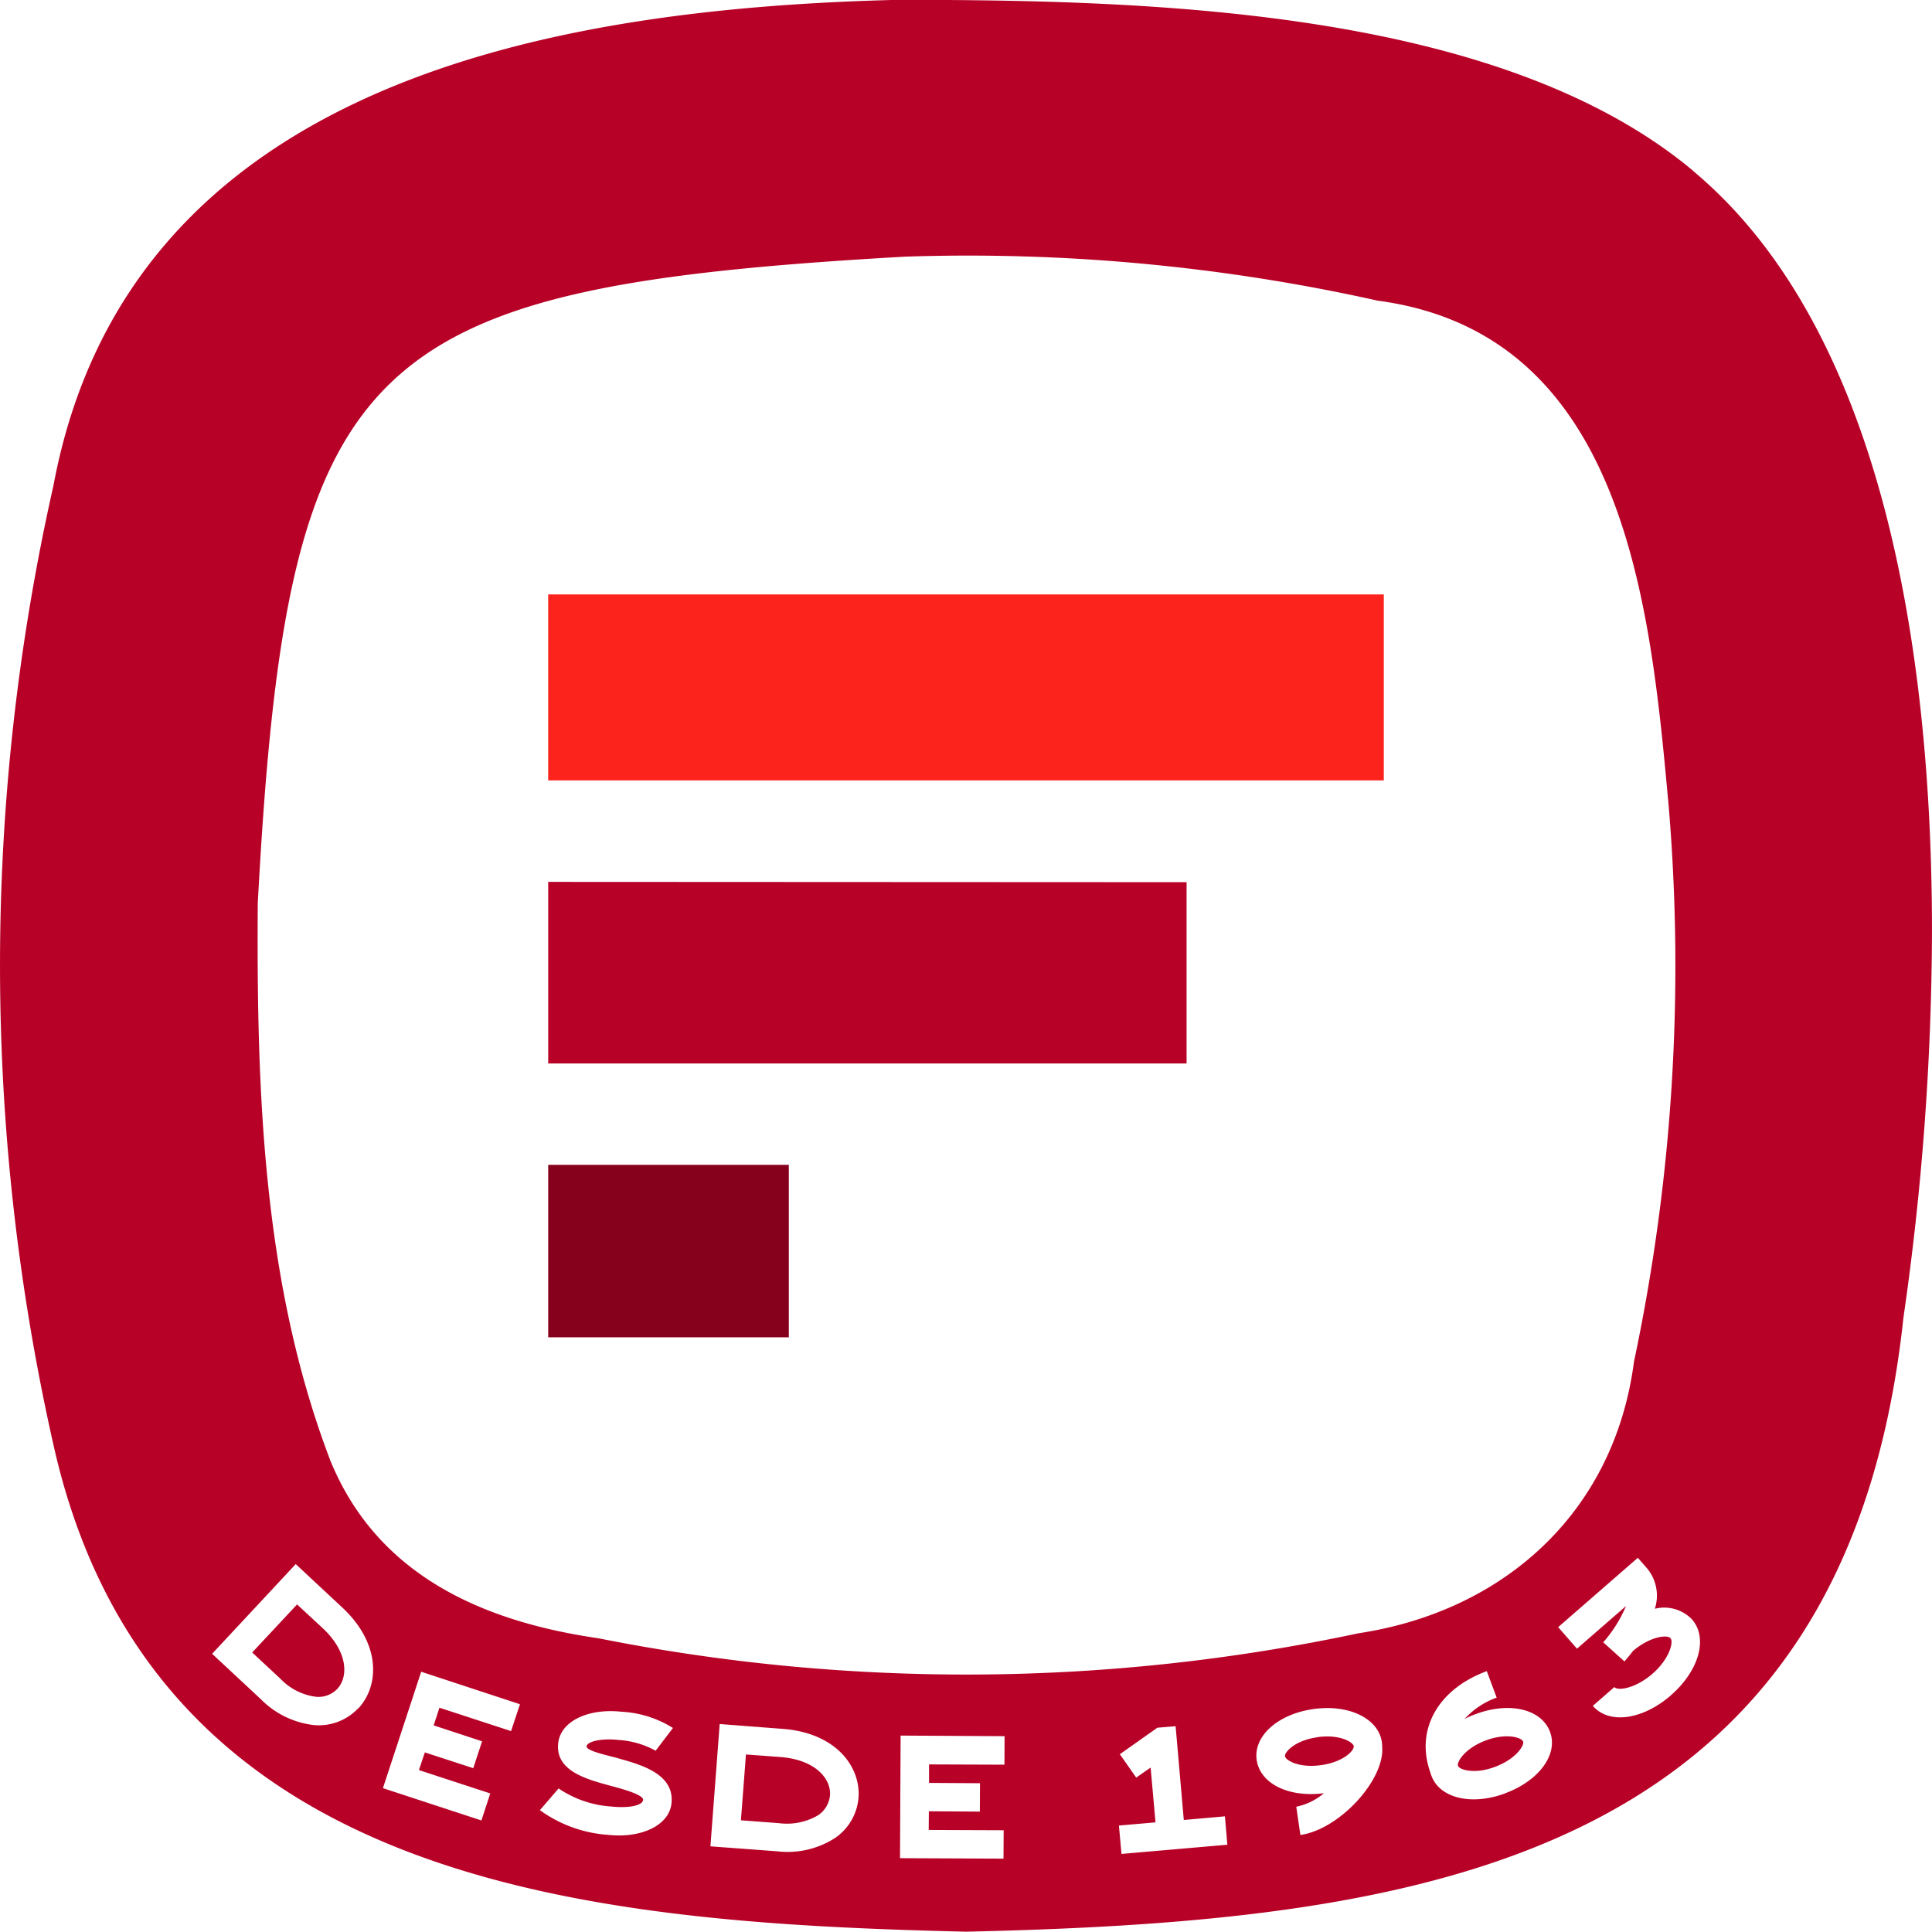
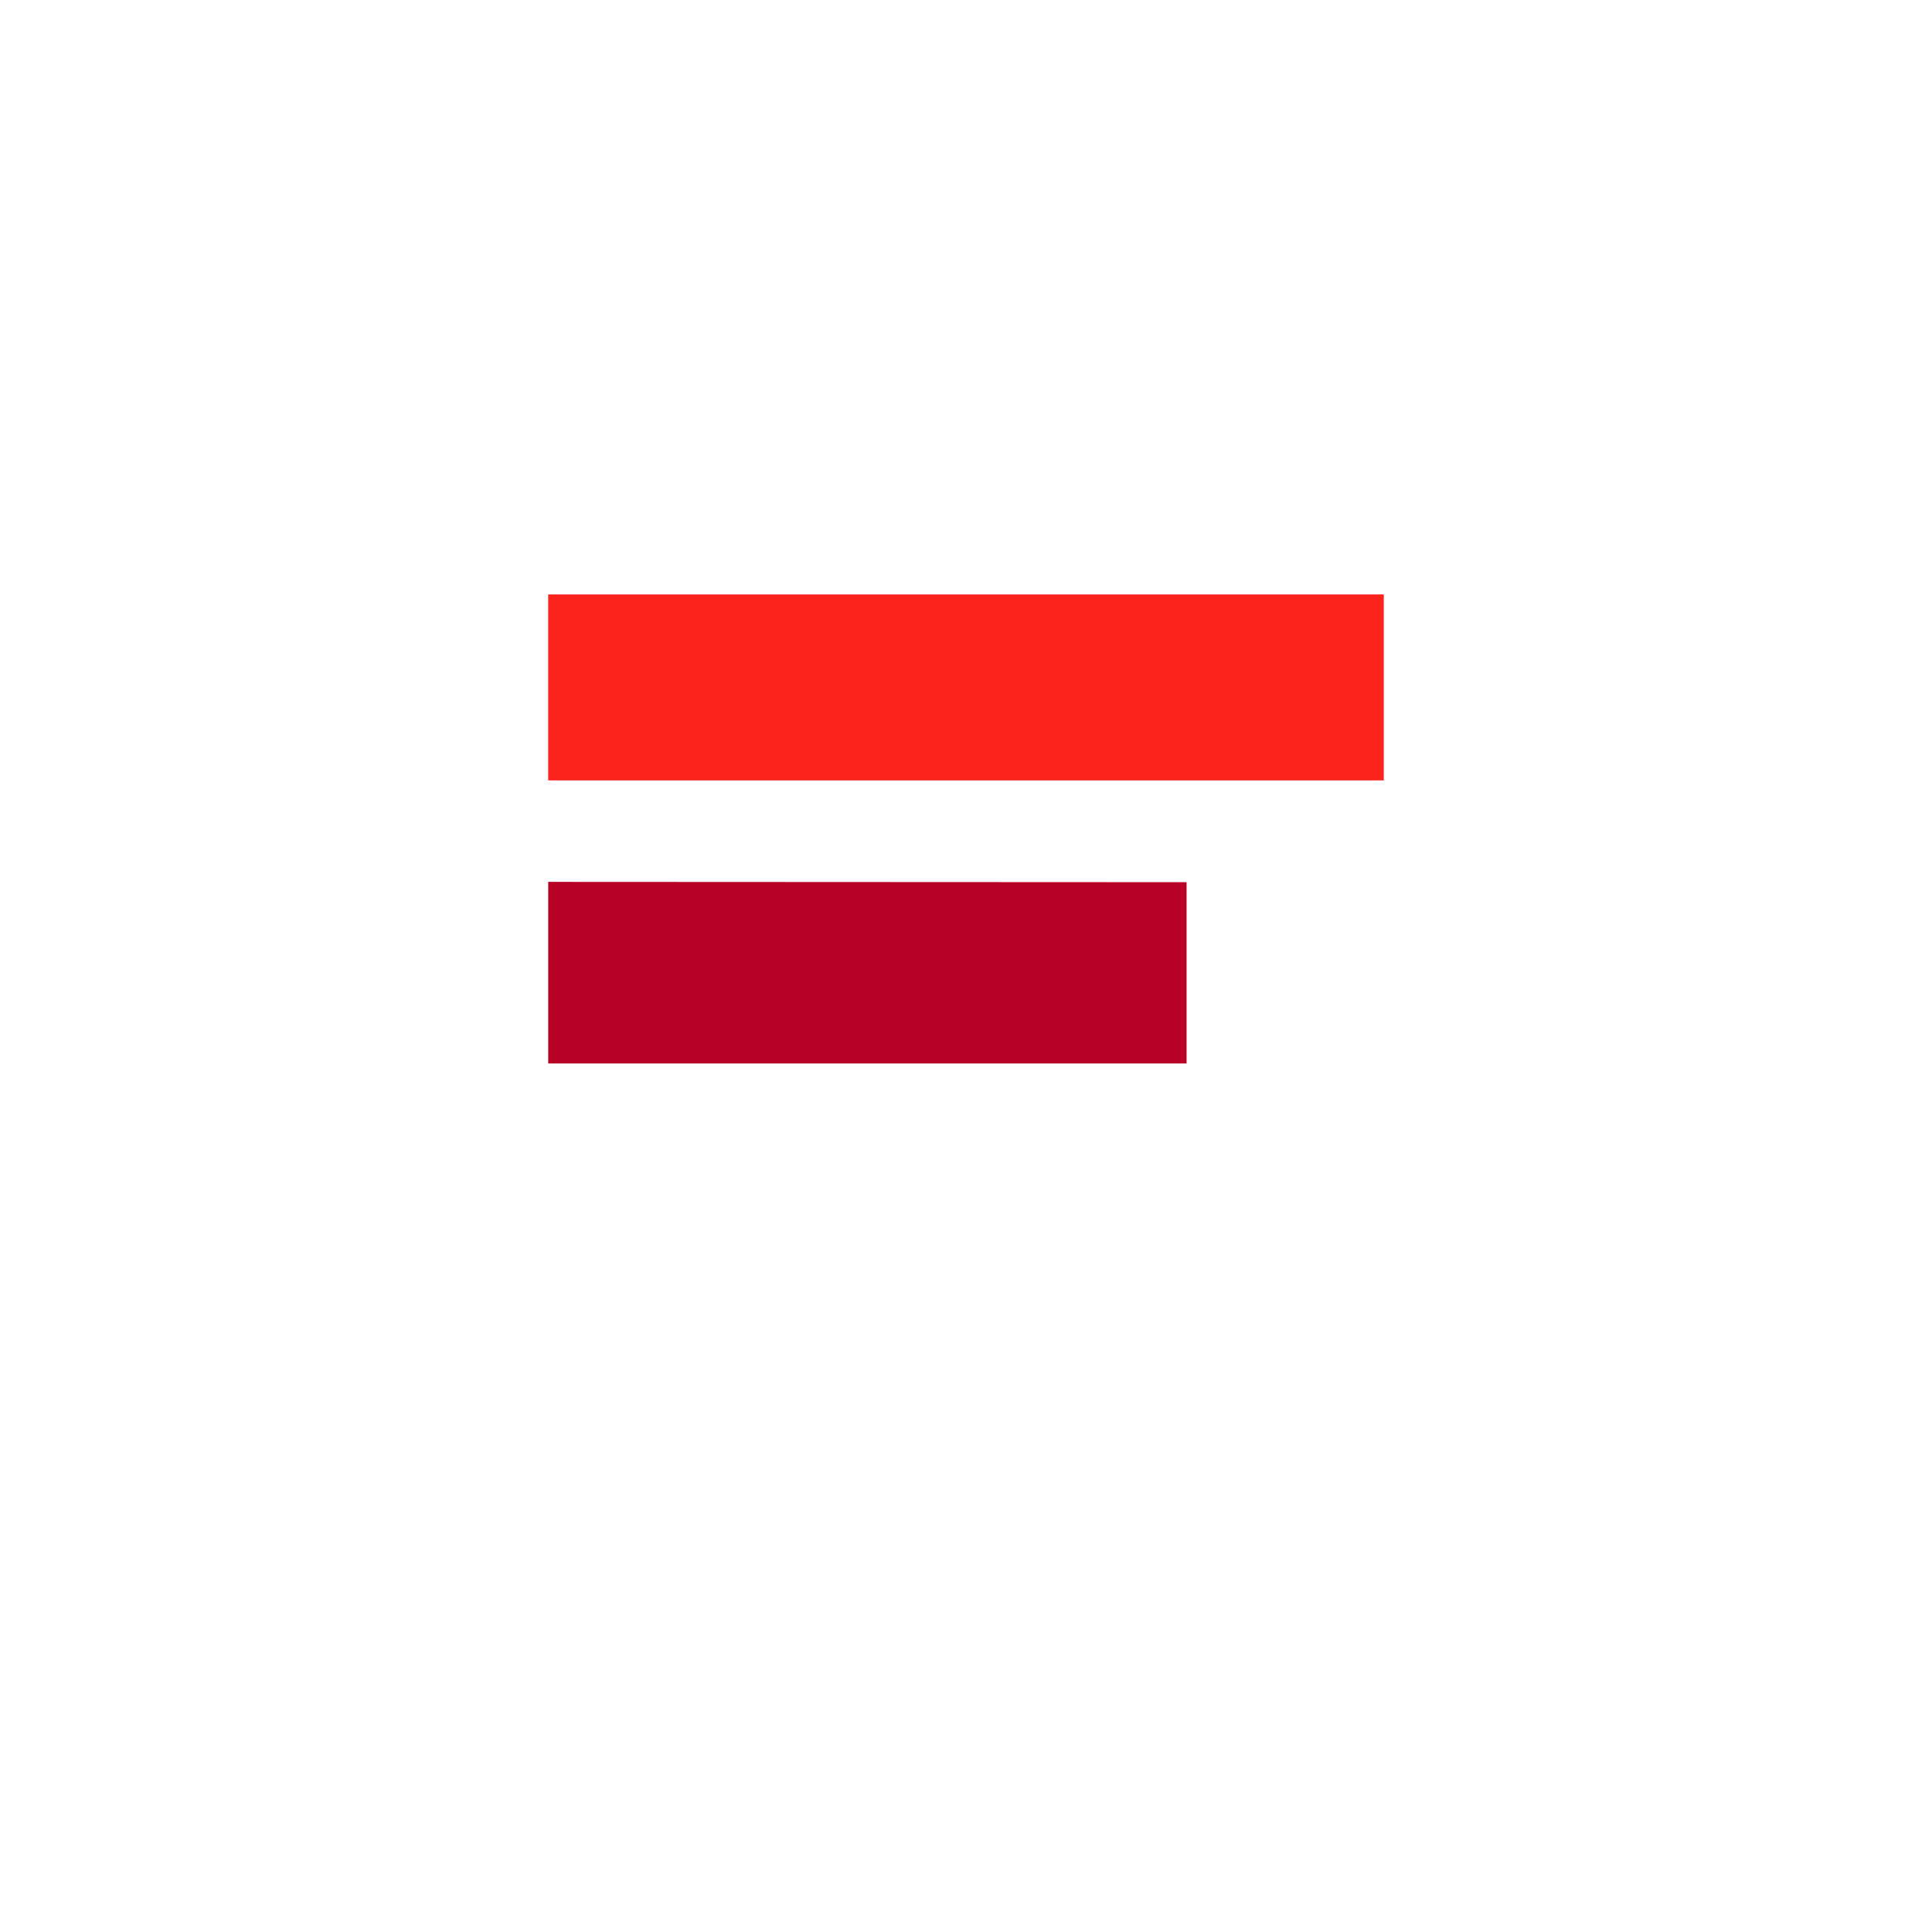
<svg xmlns="http://www.w3.org/2000/svg" width="87.482" height="87.47" viewBox="0 0 87.482 87.47">
  <g id="deco-desde" transform="translate(1954.298 -102.615)">
-     <rect id="Rectángulo_15" data-name="Rectángulo 15" width="10.895" height="7.81" transform="translate(-1929.475 155.359)" fill="#86011c" />
    <path id="Trazado_37" data-name="Trazado 37" d="M143.665,150.981v8.208H114.759v-8.222Z" transform="translate(-2044.234 -8.42)" fill="#b80127" />
    <rect id="Rectángulo_16" data-name="Rectángulo 16" width="37.837" height="8.421" transform="translate(-1929.476 129.531)" fill="#fc231d" />
-     <path id="Trazado_38" data-name="Trazado 38" d="M99.309,176.342l-1.155-1.071-2.027,2.171,1.278,1.189a2.689,2.689,0,0,0,1.595.81,1.175,1.175,0,0,0,.969-.35c.529-.563.474-1.691-.66-2.749m0,0-1.155-1.071-2.027,2.171,1.278,1.189a2.689,2.689,0,0,0,1.595.81,1.175,1.175,0,0,0,.969-.35c.529-.563.474-1.691-.66-2.749m0,0-1.155-1.071-2.027,2.171,1.278,1.189a2.689,2.689,0,0,0,1.595.81,1.175,1.175,0,0,0,.969-.35c.529-.563.474-1.691-.66-2.749m20.737,5.848-1.567-.116-.227,2.961,1.733.131a2.781,2.781,0,0,0,1.758-.358,1.2,1.2,0,0,0,.536-.886c.055-.769-.694-1.614-2.233-1.731m0,0-1.567-.116-.227,2.961,1.733.131a2.781,2.781,0,0,0,1.758-.358,1.2,1.2,0,0,0,.536-.886c.055-.769-.694-1.614-2.233-1.731m-20.737-5.848-1.155-1.071-2.027,2.171,1.278,1.189a2.689,2.689,0,0,0,1.595.81,1.175,1.175,0,0,0,.969-.35c.529-.563.474-1.691-.66-2.749m0,0-1.155-1.071-2.027,2.171,1.278,1.189a2.689,2.689,0,0,0,1.595.81,1.175,1.175,0,0,0,.969-.35c.529-.563.474-1.691-.66-2.749m20.737,5.848-1.567-.116-.227,2.961,1.733.131a2.781,2.781,0,0,0,1.758-.358,1.2,1.2,0,0,0,.536-.886c.055-.769-.694-1.614-2.233-1.731m0,0-1.567-.116-.227,2.961,1.733.131a2.781,2.781,0,0,0,1.758-.358,1.2,1.2,0,0,0,.536-.886c.055-.769-.694-1.614-2.233-1.731m-20.737-5.848-1.155-1.071-2.027,2.171,1.278,1.189a2.689,2.689,0,0,0,1.595.81,1.175,1.175,0,0,0,.969-.35c.529-.563.474-1.691-.66-2.749m0,0-1.155-1.071-2.027,2.171,1.278,1.189a2.689,2.689,0,0,0,1.595.81,1.175,1.175,0,0,0,.969-.35c.529-.563.474-1.691-.66-2.749m20.737,5.848-1.567-.116-.227,2.961,1.733.131a2.781,2.781,0,0,0,1.758-.358,1.2,1.2,0,0,0,.536-.886c.055-.769-.694-1.614-2.233-1.731m24.3-.9c-1,.138-1.484.666-1.457.846s.625.543,1.636.4,1.491-.659,1.47-.839-.632-.556-1.649-.411m9.317.192c-.062-.165-.735-.406-1.691-.049s-1.312.97-1.25,1.141.736.4,1.684.041,1.319-.962,1.257-1.134m0,0c-.062-.165-.735-.406-1.691-.049s-1.312.97-1.25,1.141.736.4,1.684.041,1.319-.962,1.257-1.134m-9.317-.192c-1,.138-1.484.666-1.457.846s.625.543,1.636.4,1.491-.659,1.47-.839-.632-.556-1.649-.411m-24.3.9-1.567-.116-.227,2.961,1.733.131a2.781,2.781,0,0,0,1.758-.358,1.2,1.2,0,0,0,.536-.886c.055-.769-.694-1.614-2.233-1.731m-20.737-5.848-1.155-1.071-2.027,2.171,1.278,1.189a2.689,2.689,0,0,0,1.595.81,1.175,1.175,0,0,0,.969-.35c.529-.563.474-1.691-.66-2.749m62.046-66c-8.828-7.366-24.756-7.723-35.99-7.731-15.659.386-34.83,3.7-38.244,22a98.689,98.689,0,0,0,.034,43.576c4.535,19.844,24.124,21.493,41.3,21.9,20.861-.475,39.805-3.209,42.436-27.808a124.079,124.079,0,0,0,1.292-17.5c0-13.137-2.391-27.4-10.829-34.43M96.375,143.5c1.34-24.845,4.59-27.854,29.292-29.263a85.308,85.308,0,0,1,21.417,1.992c11.247,1.5,12.354,13.88,13.178,22.9a86.592,86.592,0,0,1-1.573,25.148c-.893,6.844-5.916,11.3-12.471,12.293a85.293,85.293,0,0,1-34.418.227c-5.373-.777-10.038-2.928-12.134-8.033-3.079-8.046-3.346-16.779-3.292-25.266m4.542,36.473a2.44,2.44,0,0,1-2,.756,4,4,0,0,1-2.392-1.161L94.307,177.5l3.786-4.062,2.1,1.959c1.759,1.634,1.7,3.545.728,4.583M107.843,181l-3.243-1.059-.261.8,2.192.721-.4,1.217-2.192-.714-.268.8,3.23,1.057-.4,1.224-4.46-1.463,1.732-5.271,4.473,1.471Zm4.81,1.223c1.093.3,2.6.722,2.453,2.054-.1.97-1.332,1.587-2.865,1.422a5.965,5.965,0,0,1-3.092-1.119l.846-.983a4.815,4.815,0,0,0,2.383.818c.838.088,1.423-.055,1.444-.3s-1.059-.529-1.5-.646c-1.107-.3-2.481-.681-2.344-1.923.1-.977,1.333-1.588,2.866-1.423a4.854,4.854,0,0,1,2.329.736l-.784,1.03a3.959,3.959,0,0,0-1.683-.487c-.817-.09-1.422.082-1.443.288s.956.412,1.395.529m9.826,3.64a3.971,3.971,0,0,1-2.591.584l-3.023-.225.42-5.538,2.858.22c2.391.179,3.531,1.7,3.428,3.113a2.449,2.449,0,0,1-1.092,1.847m7.7-3.339-3.415-.013v.838l2.308.014-.007,1.285-2.309-.014-.007.845,3.394.013-.007,1.286-4.686-.021.027-5.551,4.707.027Zm5.3,4.041-.117-1.285,1.657-.145-.221-2.48-.652.453-.742-1.058,1.7-1.2.825-.069.371,4.247,1.862-.165.11,1.285Zm8.1-.859-.186-1.278a2.8,2.8,0,0,0,1.251-.612c-1.595.206-2.893-.432-3.044-1.51s.955-2.07,2.563-2.3,2.955.424,3.106,1.5c.007.076.013.138.013.2.131,1.5-1.937,3.752-3.7,4m9.269-1.883c-1.525.564-2.962.221-3.339-.8a1.392,1.392,0,0,1-.055-.165c-.673-1.917.344-3.751,2.563-4.57l.447,1.2a3.566,3.566,0,0,0-1.449.962,4.049,4.049,0,0,1,.509-.22c1.532-.571,2.968-.22,3.353.8s-.488,2.219-2.028,2.789m7.5-4.432c-1.285,1.113-2.8,1.32-3.531.474l.975-.852c.151.179.935.076,1.711-.59s.983-1.449.832-1.621-.921-.083-1.7.576c-.179.24-.33.406-.385.474l-.962-.865a5.965,5.965,0,0,0,1.031-1.643l-2.219,1.931-.852-.975,3.607-3.14.426.487a1.932,1.932,0,0,1,.344,1.821,1.746,1.746,0,0,1,1.683.481c.735.845.323,2.322-.962,3.442m-8.376,2.04c-.955.358-1.312.97-1.25,1.141s.736.4,1.684.041,1.319-.962,1.257-1.134-.735-.406-1.691-.049m-7.627-.144c-1,.138-1.484.666-1.457.846s.625.543,1.636.4,1.491-.659,1.47-.839-.632-.556-1.649-.411m-24.3.9-1.567-.116-.227,2.961,1.733.131a2.781,2.781,0,0,0,1.758-.358,1.2,1.2,0,0,0,.536-.886c.055-.769-.694-1.614-2.233-1.731M98.154,175.27l-2.027,2.171,1.278,1.189a2.689,2.689,0,0,0,1.595.81,1.175,1.175,0,0,0,.969-.35c.529-.563.474-1.691-.66-2.749Zm1.155,1.071-1.155-1.071-2.027,2.171,1.278,1.189a2.689,2.689,0,0,0,1.595.81,1.175,1.175,0,0,0,.969-.35c.529-.563.474-1.691-.66-2.749m20.737,5.848-1.567-.116-.227,2.961,1.733.131a2.781,2.781,0,0,0,1.758-.358,1.2,1.2,0,0,0,.536-.886c.055-.769-.694-1.614-2.233-1.731m24.3-.9c-1,.138-1.484.666-1.457.846s.625.543,1.636.4,1.491-.659,1.47-.839-.632-.556-1.649-.411m0,0c-1,.138-1.484.666-1.457.846s.625.543,1.636.4,1.491-.659,1.47-.839-.632-.556-1.649-.411m-24.3.9-1.567-.116-.227,2.961,1.733.131a2.781,2.781,0,0,0,1.758-.358,1.2,1.2,0,0,0,.536-.886c.055-.769-.694-1.614-2.233-1.731m-20.737-5.848-1.155-1.071-2.027,2.171,1.278,1.189a2.689,2.689,0,0,0,1.595.81,1.175,1.175,0,0,0,.969-.35c.529-.563.474-1.691-.66-2.749m0,0-1.155-1.071-2.027,2.171,1.278,1.189a2.689,2.689,0,0,0,1.595.81,1.175,1.175,0,0,0,.969-.35c.529-.563.474-1.691-.66-2.749m20.737,5.848-1.567-.116-.227,2.961,1.733.131a2.781,2.781,0,0,0,1.758-.358,1.2,1.2,0,0,0,.536-.886c.055-.769-.694-1.614-2.233-1.731m0,0-1.567-.116-.227,2.961,1.733.131a2.781,2.781,0,0,0,1.758-.358,1.2,1.2,0,0,0,.536-.886c.055-.769-.694-1.614-2.233-1.731m-20.737-5.848-1.155-1.071-2.027,2.171,1.278,1.189a2.689,2.689,0,0,0,1.595.81,1.175,1.175,0,0,0,.969-.35c.529-.563.474-1.691-.66-2.749m0,0-1.155-1.071-2.027,2.171,1.278,1.189a2.689,2.689,0,0,0,1.595.81,1.175,1.175,0,0,0,.969-.35c.529-.563.474-1.691-.66-2.749m0,0-1.155-1.071-2.027,2.171,1.278,1.189a2.689,2.689,0,0,0,1.595.81,1.175,1.175,0,0,0,.969-.35c.529-.563.474-1.691-.66-2.749m0,0-1.155-1.071-2.027,2.171,1.278,1.189a2.689,2.689,0,0,0,1.595.81,1.175,1.175,0,0,0,.969-.35c.529-.563.474-1.691-.66-2.749m0,0-1.155-1.071-2.027,2.171,1.278,1.189a2.689,2.689,0,0,0,1.595.81,1.175,1.175,0,0,0,.969-.35c.529-.563.474-1.691-.66-2.749" transform="translate(-2039 0)" fill="#b80127" />
  </g>
</svg>